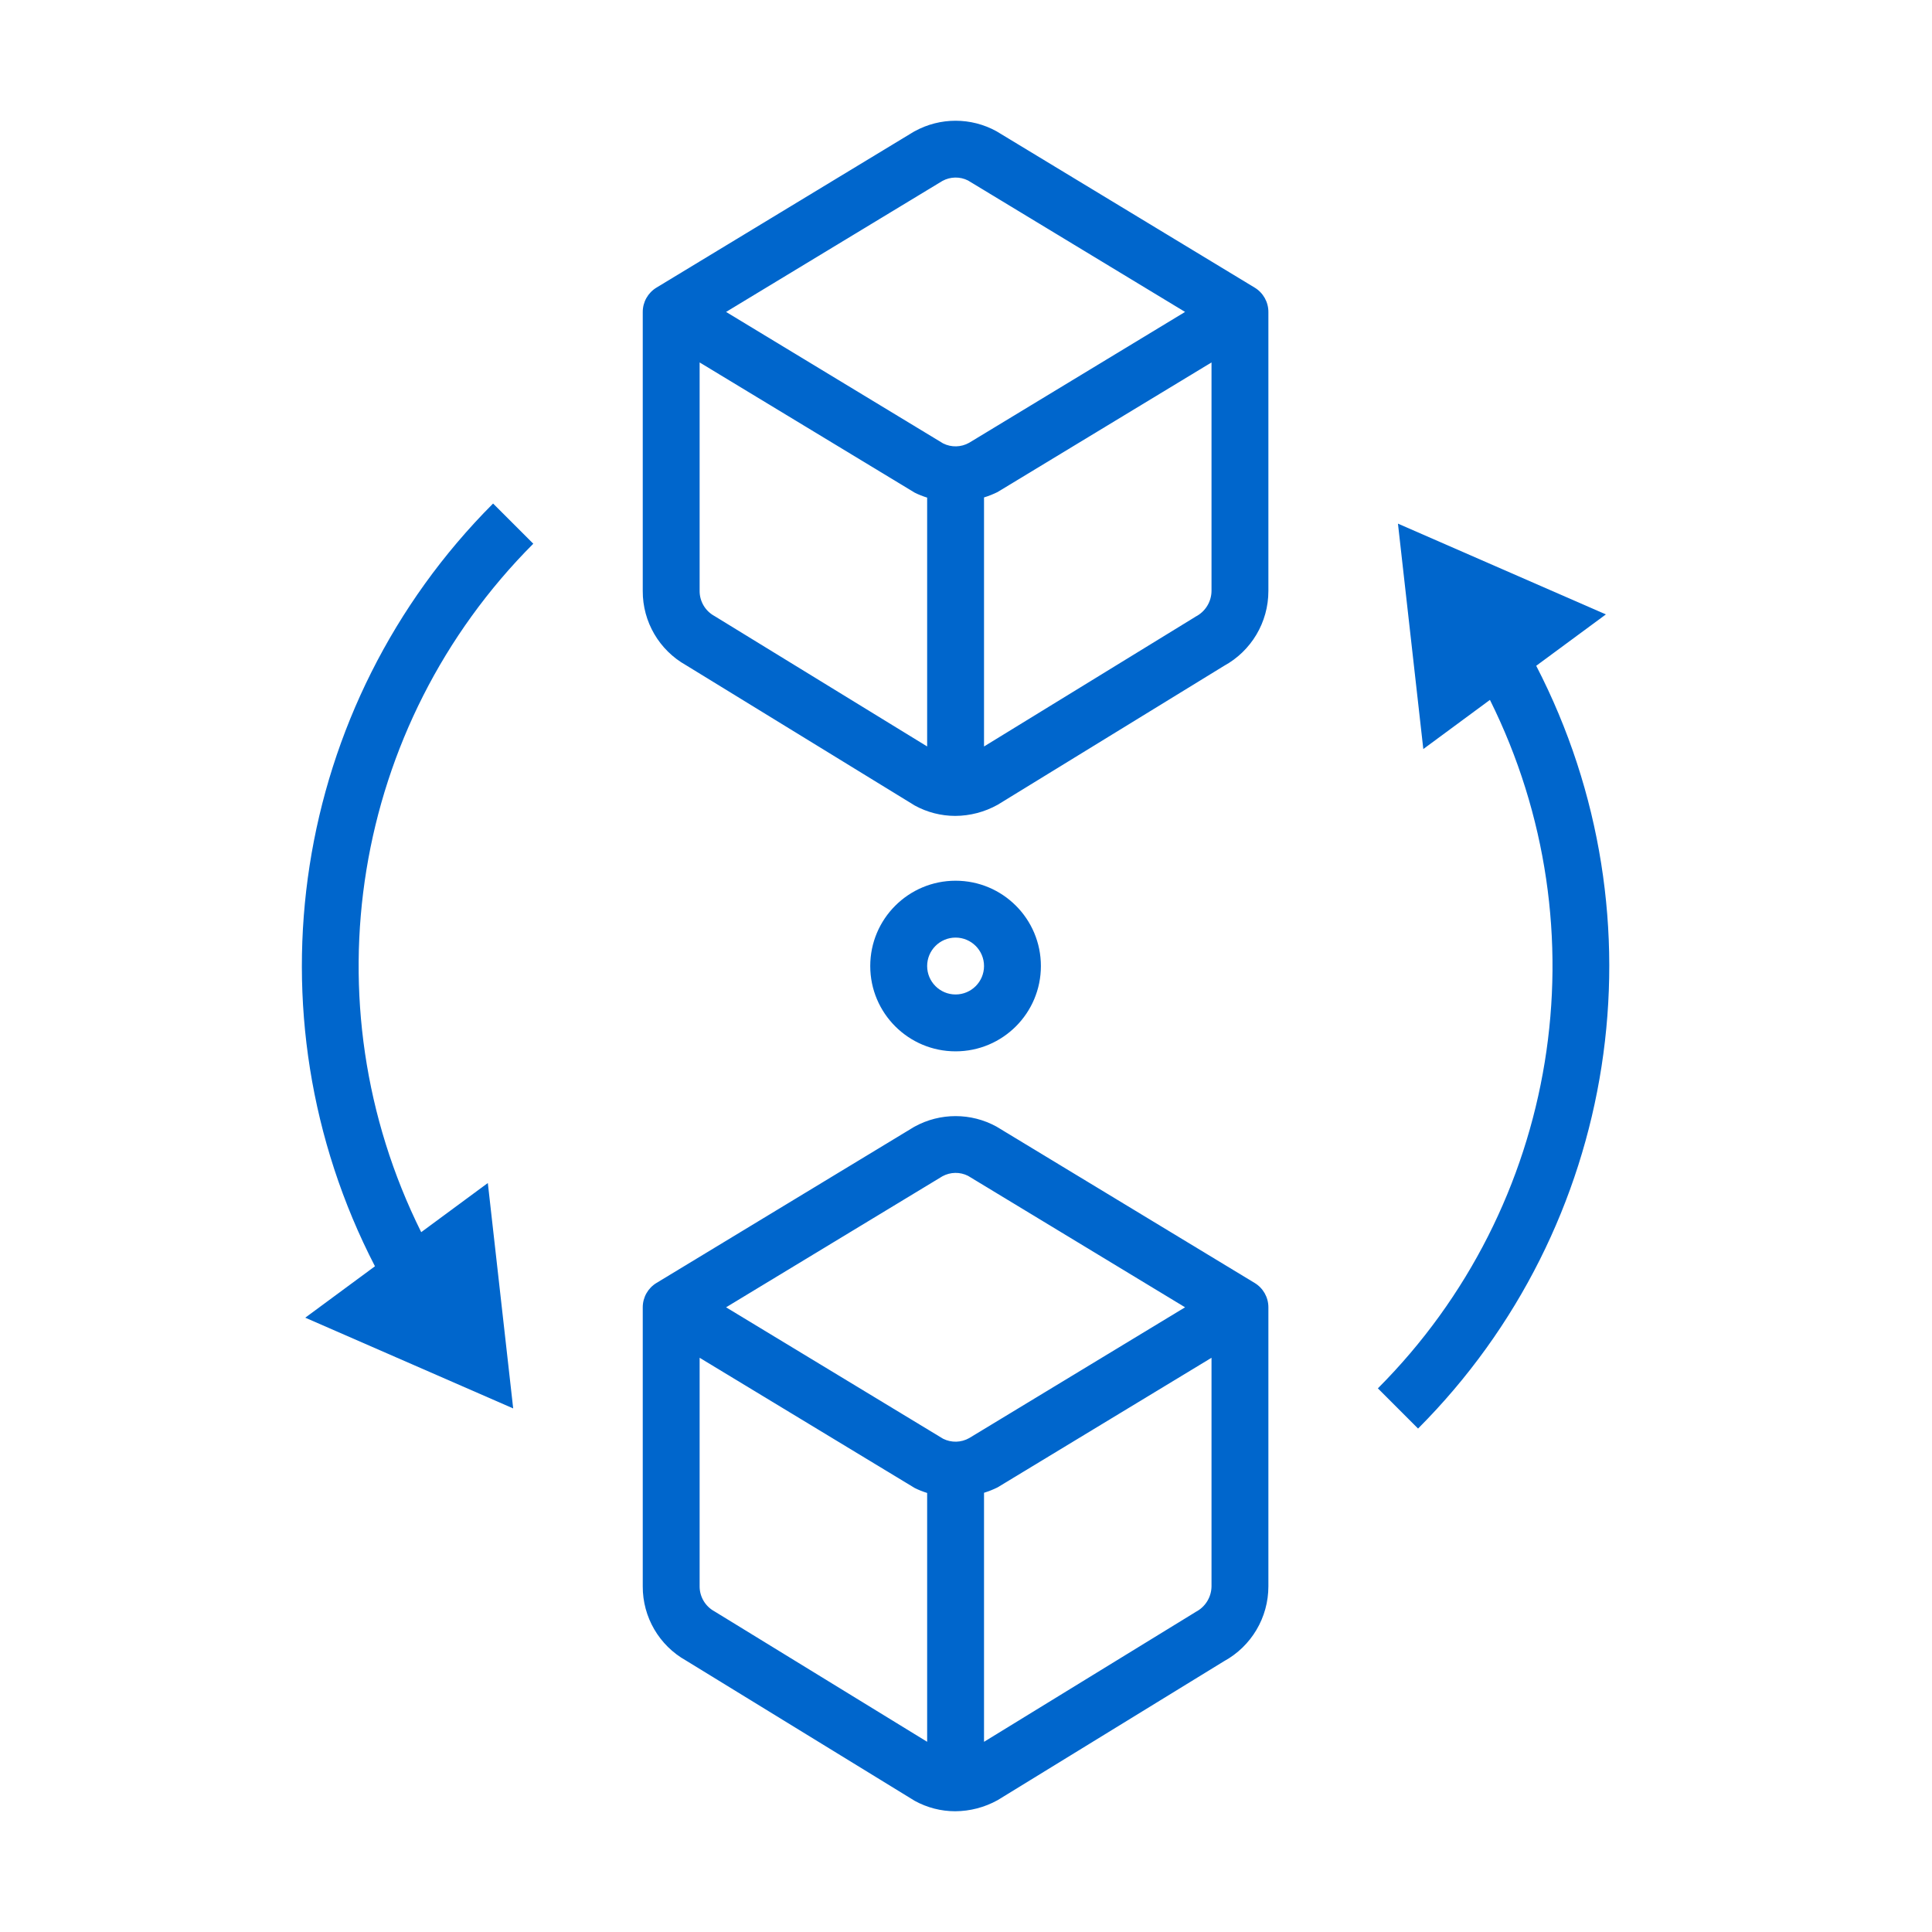
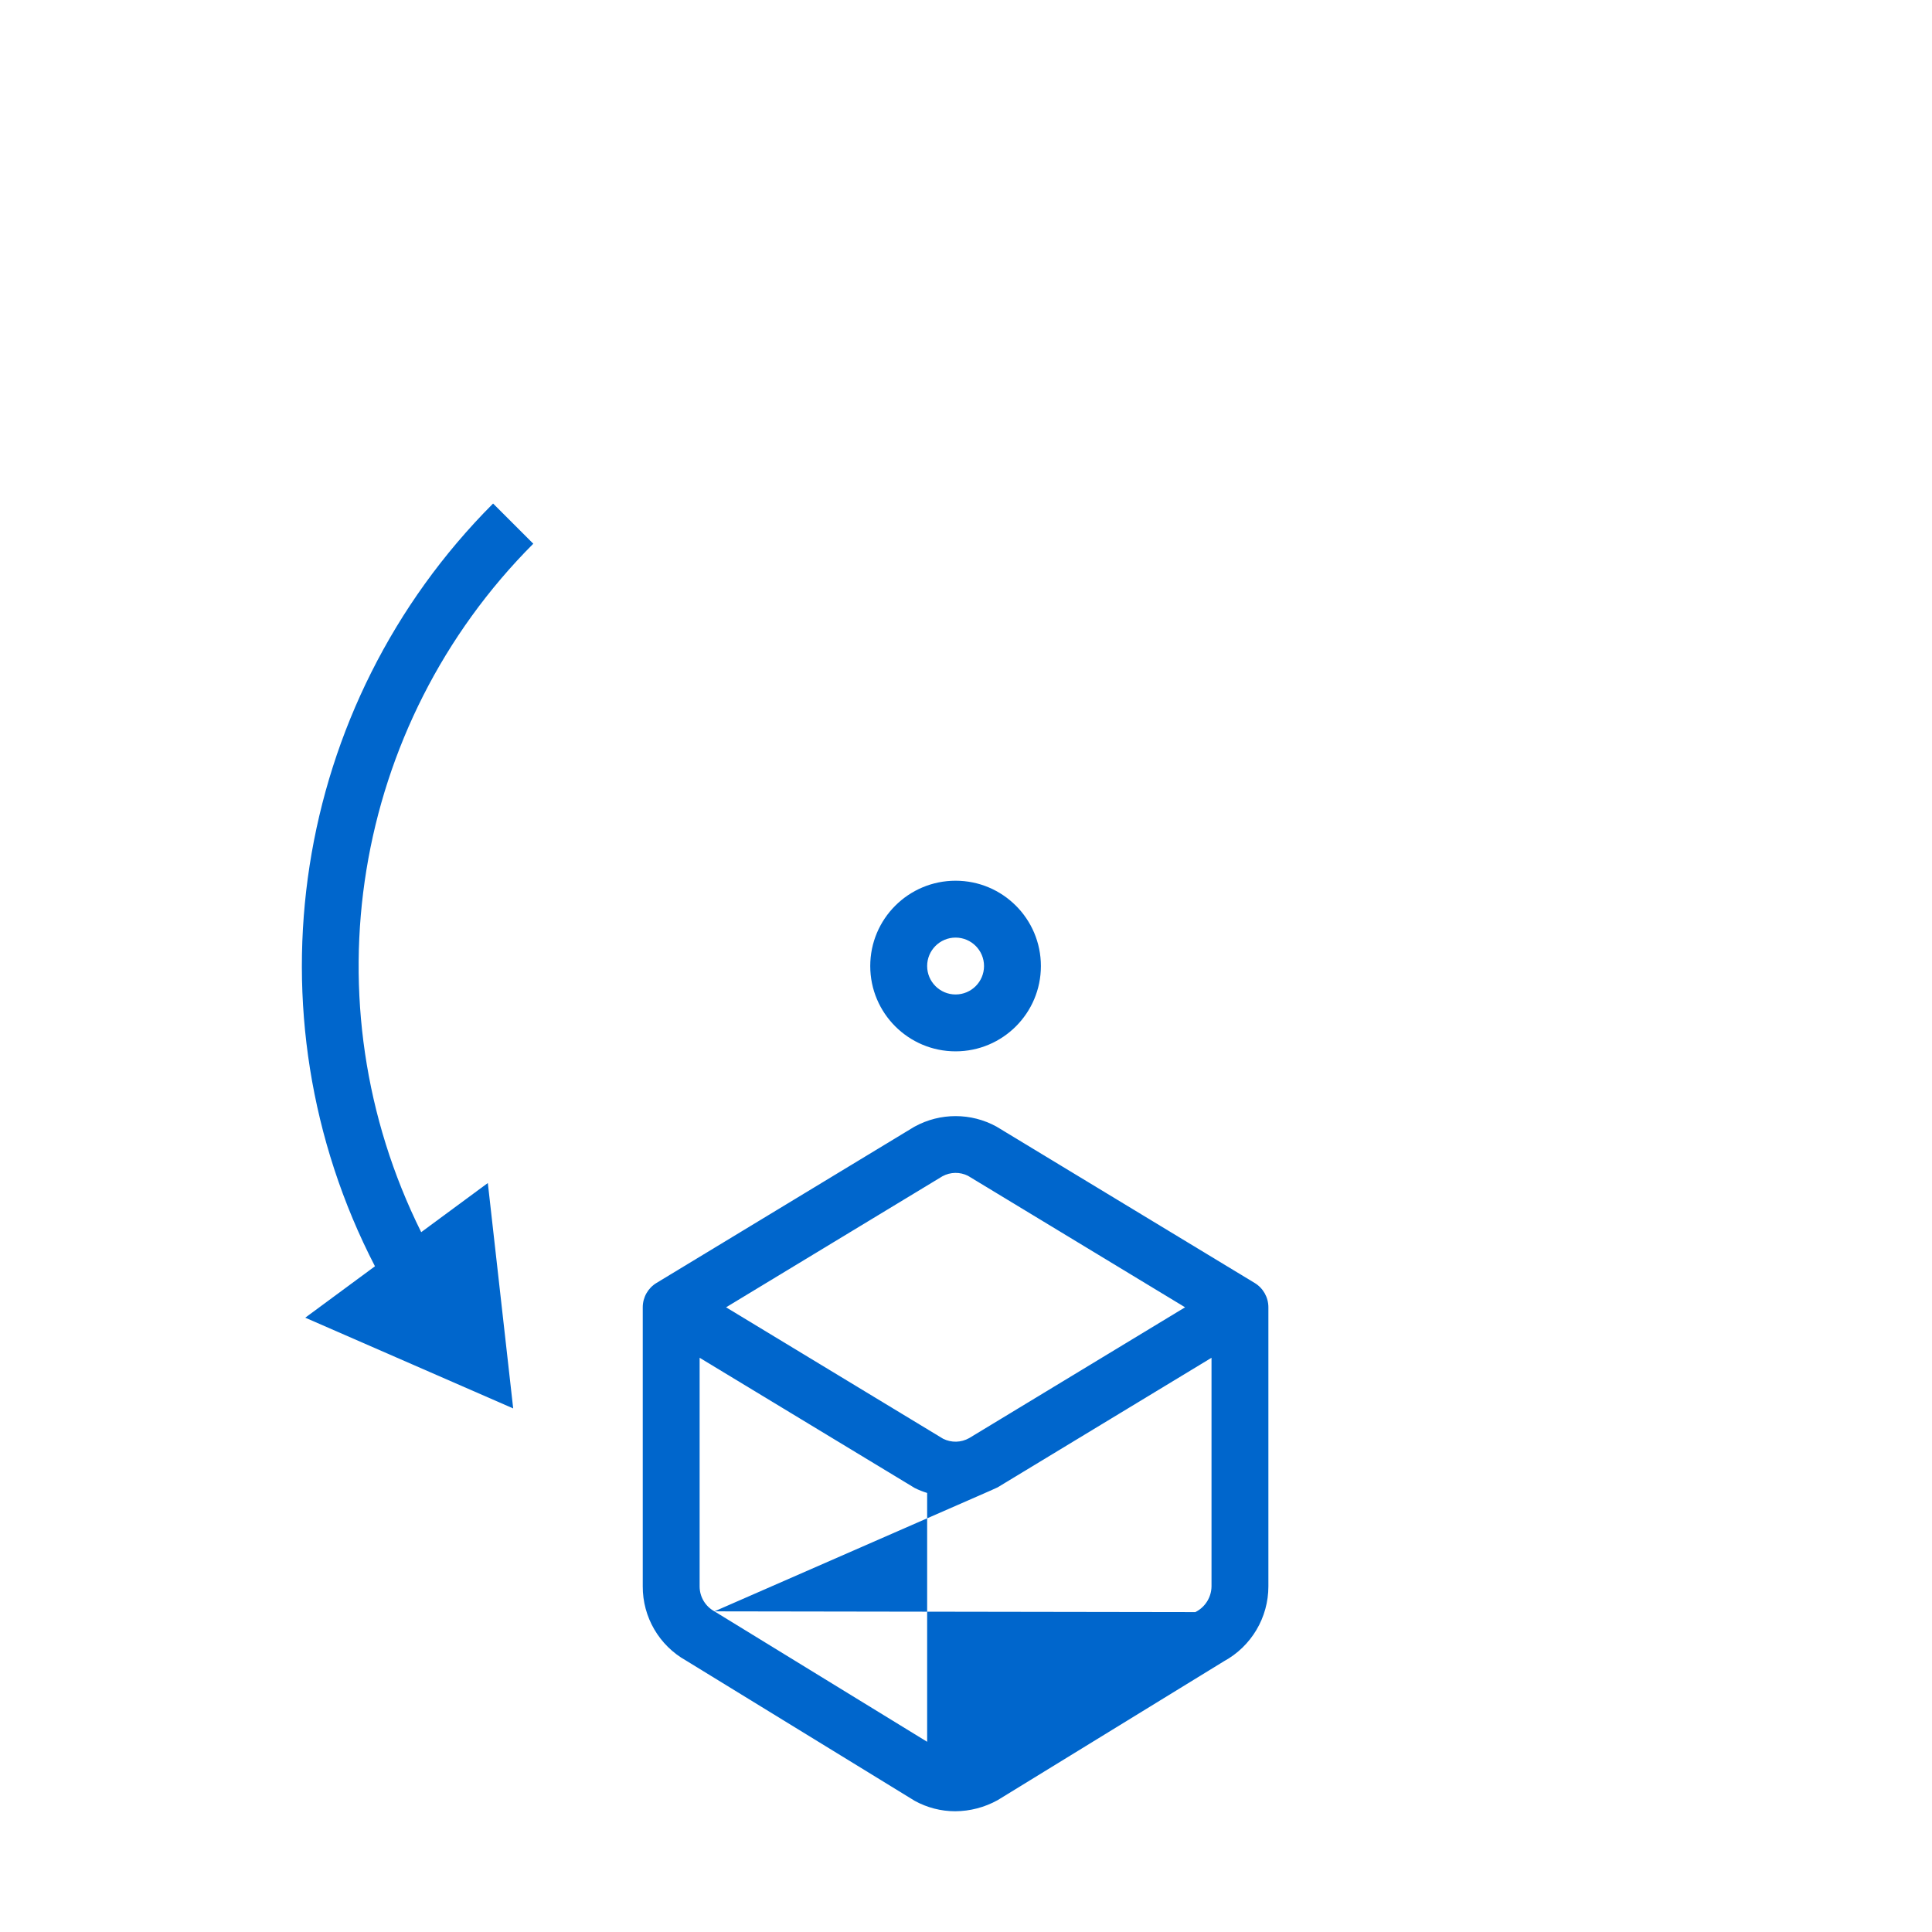
<svg xmlns="http://www.w3.org/2000/svg" width="64" height="64" xml:space="preserve" overflow="hidden">
  <g transform="translate(-840 -321)">
-     <path d="M881.563 330.528 873.008 325.347C872.165 324.884 871.144 324.884 870.301 325.347L870.264 325.367 861.746 330.528C861.464 330.699 861.292 331.004 861.292 331.333L861.292 340.577C861.287 341.595 861.836 342.536 862.724 343.035L870.301 347.683C870.712 347.909 871.173 348.027 871.642 348.028 872.135 348.026 872.618 347.899 873.049 347.659L880.545 343.059C881.453 342.563 882.017 341.612 882.017 340.577L882.017 331.333C882.017 331.004 881.845 330.699 881.563 330.528ZM871.22 326.993C871.483 326.85 871.8 326.844 872.067 326.979L879.257 331.333 872.105 335.667C871.839 335.818 871.514 335.826 871.241 335.688L864.052 331.333 871.22 326.993ZM863.667 341.406C863.364 341.241 863.175 340.922 863.176 340.577L863.176 333.006 870.301 337.32C870.433 337.386 870.571 337.44 870.713 337.484L870.713 345.727 863.667 341.406ZM879.601 341.431 872.597 345.728 872.597 337.478C872.751 337.431 872.901 337.371 873.045 337.3L880.133 333.006 880.133 340.577C880.129 340.938 879.924 341.267 879.601 341.429L879.601 341.431Z" fill="#0066CC" />
-     <path d="M881.563 363.5 873.008 358.319C872.165 357.857 871.144 357.857 870.301 358.319L870.264 358.34 861.746 363.5C861.464 363.671 861.292 363.976 861.292 364.306L861.292 373.549C861.287 374.568 861.836 375.509 862.724 376.007L870.301 380.655C870.712 380.881 871.173 381 871.642 381 872.135 380.998 872.618 380.871 873.049 380.632L880.545 376.031C881.453 375.535 882.017 374.584 882.017 373.549L882.017 364.306C882.017 363.976 881.845 363.671 881.563 363.5ZM871.22 359.965C871.483 359.822 871.8 359.816 872.067 359.951L879.257 364.306 872.105 368.639C871.838 368.79 871.514 368.797 871.241 368.66L864.052 364.306 871.22 359.965ZM863.667 374.378C863.364 374.213 863.175 373.895 863.176 373.549L863.176 365.978 870.301 370.292C870.433 370.358 870.571 370.412 870.713 370.456L870.713 378.699 863.667 374.378ZM879.601 374.403 872.597 378.7 872.597 370.45C872.751 370.403 872.901 370.343 873.045 370.272L880.133 365.978 880.133 373.549C880.129 373.91 879.924 374.239 879.601 374.401L879.601 374.403ZM874.481 353.001C874.481 351.44 873.216 350.175 871.655 350.175 870.094 350.175 868.828 351.44 868.828 353.001 868.828 354.562 870.094 355.827 871.655 355.827 873.216 355.827 874.481 354.562 874.481 353.001ZM870.713 353.001C870.713 352.481 871.135 352.059 871.655 352.059 872.175 352.059 872.597 352.481 872.597 353.001 872.597 353.521 872.175 353.943 871.655 353.943 871.135 353.943 870.713 353.521 870.713 353.001ZM857.666 339.011 856.334 337.68C849.673 344.355 848.091 354.57 852.421 362.947L850.112 364.65 857 367.656 856.16 360.189 853.953 361.817C850.167 354.206 851.662 345.028 857.666 339.011Z" fill="#0066CC" />
-     <path d="M890.889 343.055 893.197 341.353 886.309 338.346 887.149 345.813 889.356 344.185C893.142 351.796 891.648 360.974 885.644 366.991L886.975 368.323C893.636 361.647 895.218 351.432 890.889 343.055Z" fill="#0066CC" />
+     <path d="M881.563 363.5 873.008 358.319C872.165 357.857 871.144 357.857 870.301 358.319L870.264 358.34 861.746 363.5C861.464 363.671 861.292 363.976 861.292 364.306L861.292 373.549C861.287 374.568 861.836 375.509 862.724 376.007L870.301 380.655C870.712 380.881 871.173 381 871.642 381 872.135 380.998 872.618 380.871 873.049 380.632L880.545 376.031C881.453 375.535 882.017 374.584 882.017 373.549L882.017 364.306C882.017 363.976 881.845 363.671 881.563 363.5ZM871.22 359.965C871.483 359.822 871.8 359.816 872.067 359.951L879.257 364.306 872.105 368.639C871.838 368.79 871.514 368.797 871.241 368.66L864.052 364.306 871.22 359.965ZM863.667 374.378C863.364 374.213 863.175 373.895 863.176 373.549L863.176 365.978 870.301 370.292C870.433 370.358 870.571 370.412 870.713 370.456L870.713 378.699 863.667 374.378ZC872.751 370.403 872.901 370.343 873.045 370.272L880.133 365.978 880.133 373.549C880.129 373.91 879.924 374.239 879.601 374.401L879.601 374.403ZM874.481 353.001C874.481 351.44 873.216 350.175 871.655 350.175 870.094 350.175 868.828 351.44 868.828 353.001 868.828 354.562 870.094 355.827 871.655 355.827 873.216 355.827 874.481 354.562 874.481 353.001ZM870.713 353.001C870.713 352.481 871.135 352.059 871.655 352.059 872.175 352.059 872.597 352.481 872.597 353.001 872.597 353.521 872.175 353.943 871.655 353.943 871.135 353.943 870.713 353.521 870.713 353.001ZM857.666 339.011 856.334 337.68C849.673 344.355 848.091 354.57 852.421 362.947L850.112 364.65 857 367.656 856.16 360.189 853.953 361.817C850.167 354.206 851.662 345.028 857.666 339.011Z" fill="#0066CC" />
  </g>
</svg>